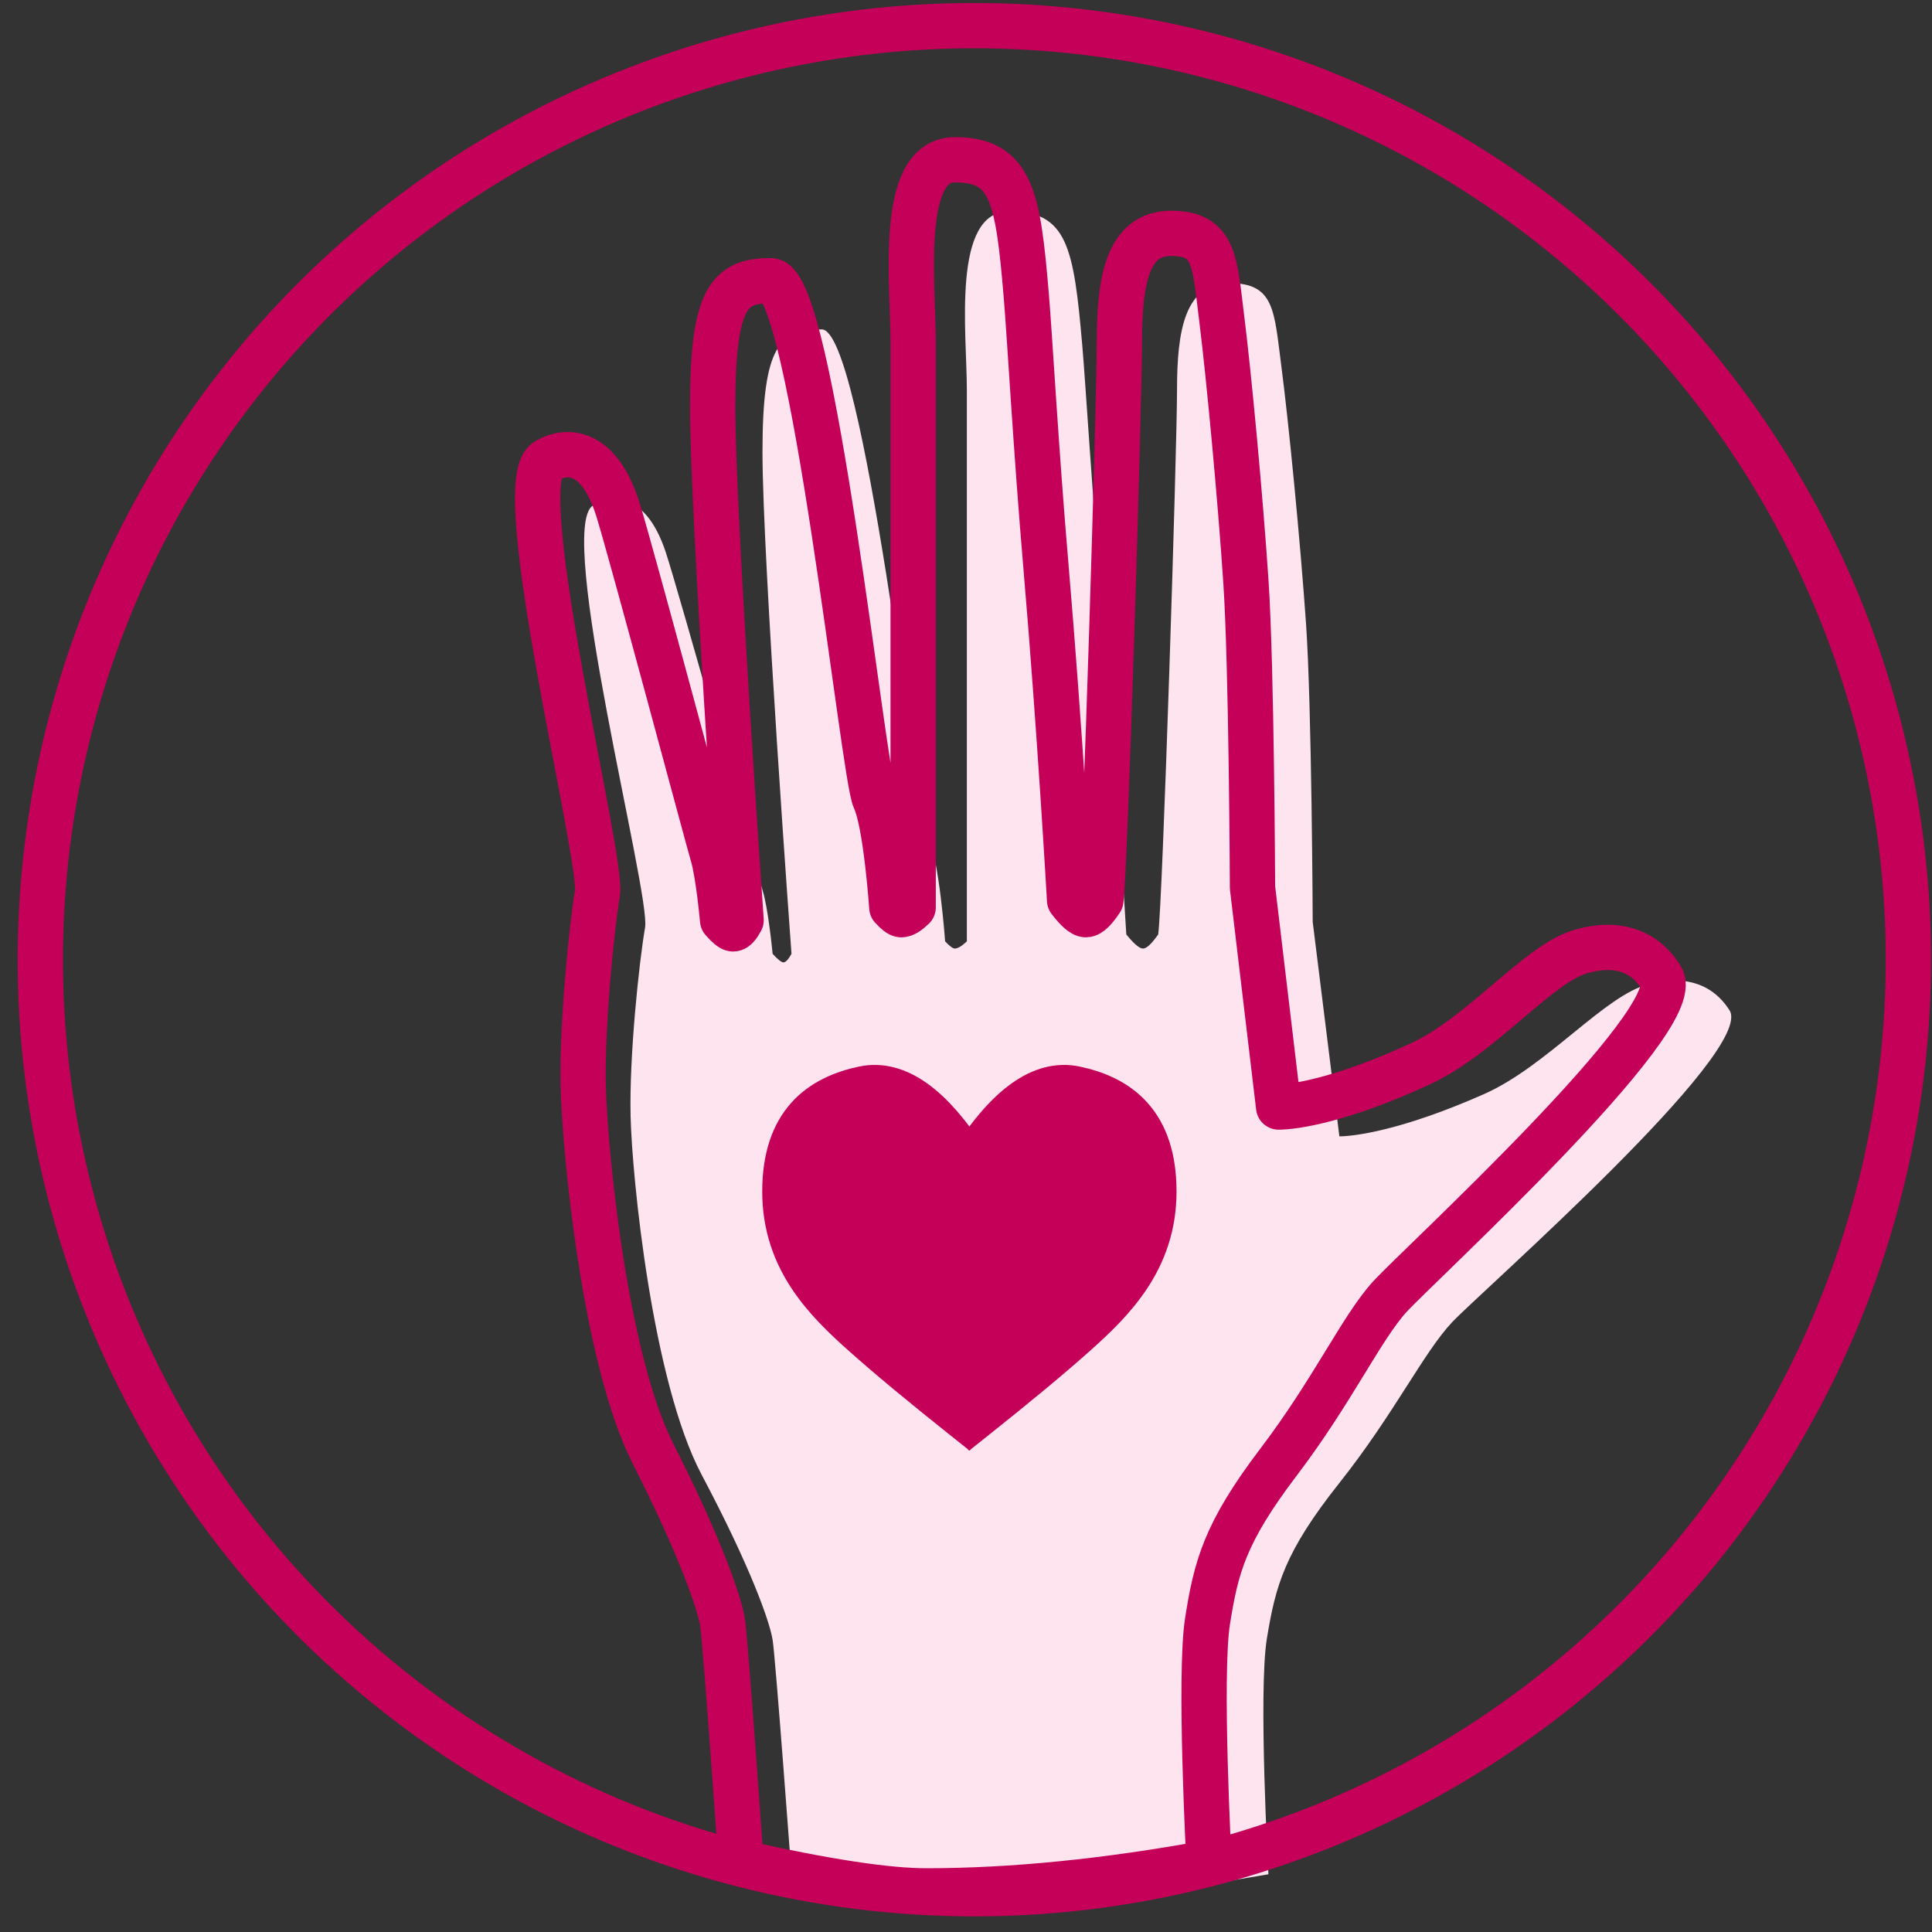
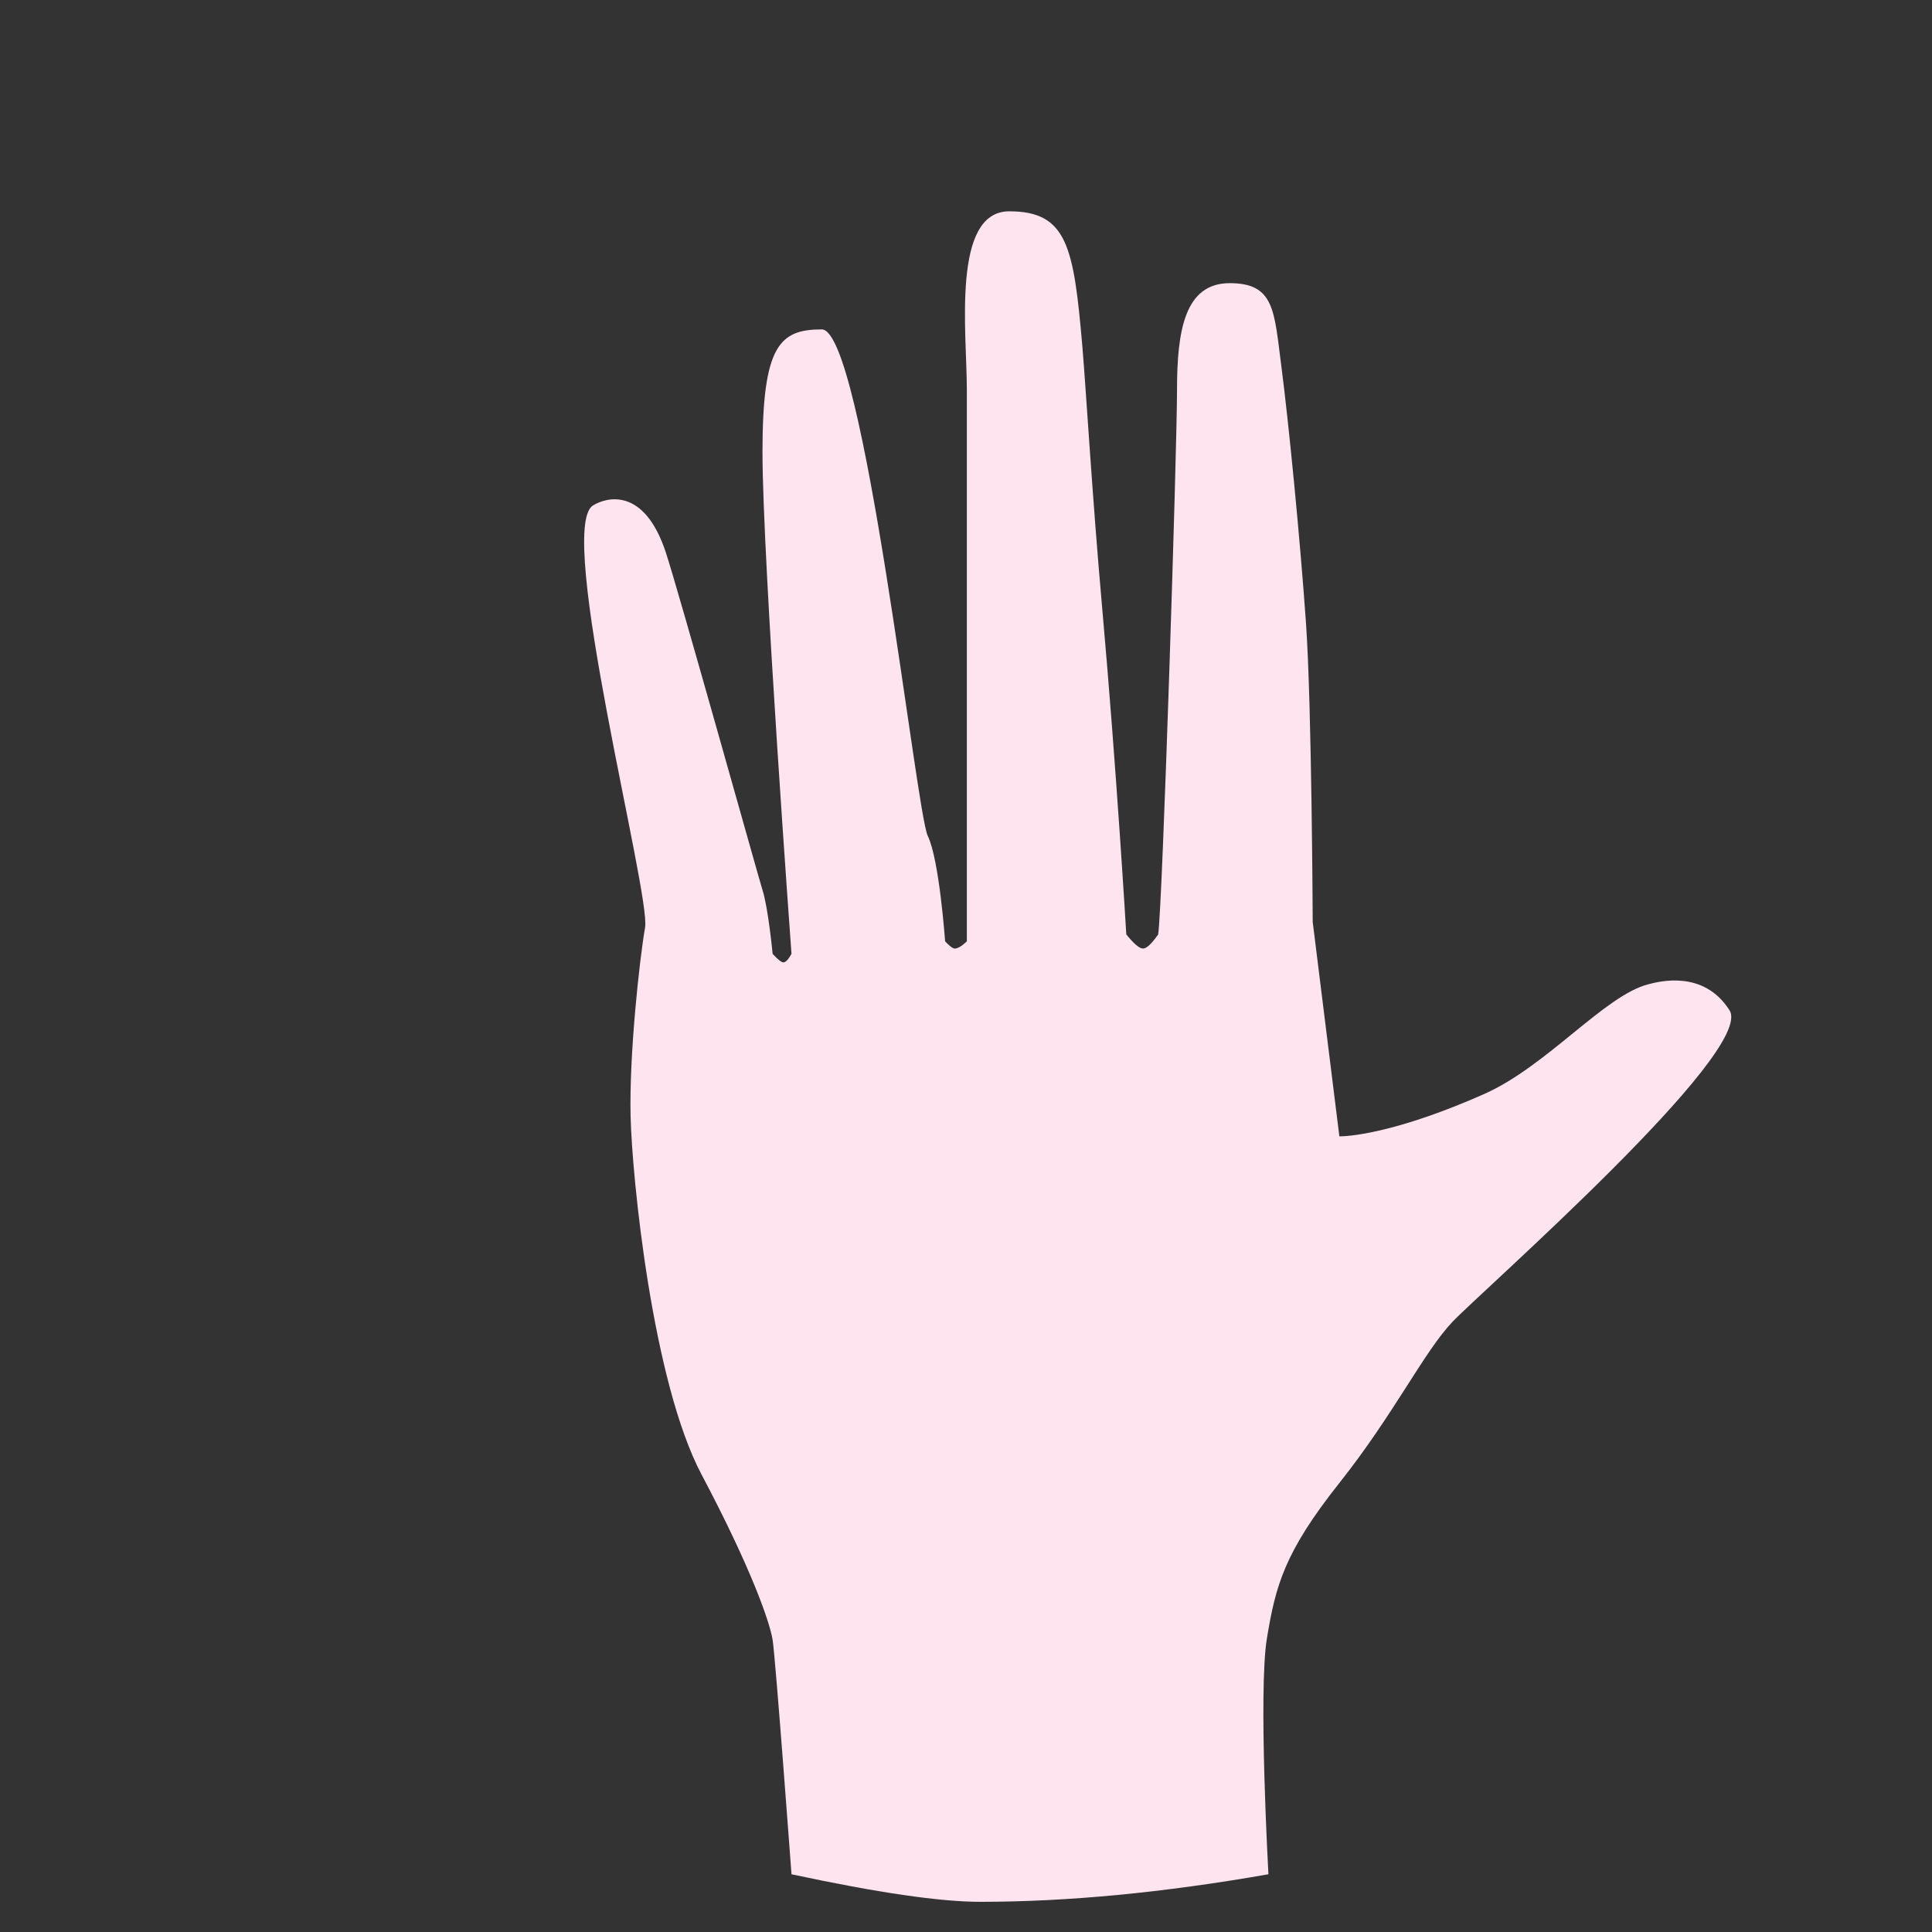
<svg xmlns="http://www.w3.org/2000/svg" version="1.1" viewBox="0 0 64 64" height="64px" width="64px">
  <rect x="0" y="0" width="64" height="64" fill="#333333" stroke="none" />
  <title>hand-made-rubine-64x64</title>
  <g fill-rule="evenodd" fill="none" stroke-width="1" stroke="none" id="Icons">
    <g transform="translate(-517, -671)" id="illustrative-icons---64x64-2">
      <g transform="translate(517, 642)" id="hand-made">
        <g transform="translate(0, 29)" id="Group">
          <g transform="translate(37.254, 34.401) scale(-1, 1) rotate(-52) translate(-37.254, -34.401) translate(2.345, 1.695)" id="Hand-1">
            <path transform="translate(33.762, 32.211) rotate(52) translate(-33.762, -32.211)" fill="#FDE4EE" id="Stroke-3" d="M30.094,59.298 C30.094,59.298 30.433,53.236 30.145,51.488 C29.857,49.74 29.569,48.636 27.744,46.336 C25.92,44.036 24.955,42.01 23.999,41 C23.043,39.989 13.96,32.034 14.819,30.679 C15.679,29.324 17.163,29.728 17.501,29.814 C18.955,30.18 20.861,32.528 22.952,33.454 C25.687,34.665 27.274,34.854 27.744,34.854 L28.627,27.751 C28.627,27.751 28.657,20.62 28.849,17.86 C29.041,15.1 29.425,11.19 29.665,9.35 C29.905,7.51 29.886,6.591 31.375,6.591 C32.863,6.591 33.122,8.154 33.122,10.132 C33.122,12.11 33.602,27.199 33.746,28.165 C33.963,28.477 34.131,28.633 34.249,28.633 C34.366,28.633 34.55,28.477 34.802,28.165 C34.802,28.165 35.126,22.681 35.6,17.364 C35.933,13.634 36.144,9.988 36.261,8.648 C36.544,5.396 36.756,4.211 38.678,4.211 C40.599,4.211 40.084,8.238 40.084,10.132 C40.084,12.025 40.084,28.395 40.084,28.395 C40.253,28.554 40.387,28.633 40.484,28.633 C40.547,28.633 40.654,28.554 40.804,28.395 C40.804,28.395 40.996,25.681 41.38,24.899 C41.764,24.117 43.498,8.123 44.89,8.123 C46.283,8.123 46.854,8.648 46.854,12.185 C46.854,15.723 45.893,28.809 45.893,28.809 C45.998,28.997 46.087,29.091 46.161,29.091 C46.225,29.091 46.344,28.997 46.518,28.809 C46.518,28.809 46.662,27.291 46.854,26.693 C46.977,26.309 49.632,16.794 50.057,15.508 C50.775,13.334 52.023,13.678 52.47,13.956 C53.717,14.732 50.551,26.831 50.743,27.935 C50.935,29.039 51.271,32.167 51.223,34.191 C51.175,36.215 50.503,42.978 48.871,46.06 C47.238,49.142 46.614,50.936 46.518,51.534 C46.422,52.132 45.893,59.298 45.893,59.298 C43.056,59.907 40.972,60.211 39.642,60.211 C36.743,60.211 33.56,59.907 30.094,59.298 Z" />
-             <path transform="translate(35.746, 33.069) rotate(52) translate(-35.746, -33.069)" stroke-linejoin="round" stroke-width="1.5" stroke="#C40058" id="Stroke-3" d="M32.148,60.807 C32.148,60.807 32.48,54.6 32.198,52.81 C31.915,51.02 31.632,49.889 29.842,47.534 C28.052,45.178 27.106,43.104 26.168,42.069 C25.23,41.034 16.318,32.888 17.161,31.5 C18.004,30.113 19.461,30.527 19.792,30.614 C21.219,30.99 23.089,33.394 25.141,34.342 C27.824,35.583 29.381,35.776 29.842,35.776 L30.708,28.502 C30.708,28.502 30.737,21.2 30.926,18.374 C31.114,15.547 31.491,11.543 31.727,9.659 C31.962,7.775 31.944,6.834 33.404,6.834 C34.865,6.834 35.118,8.434 35.118,10.46 C35.118,12.485 35.59,27.937 35.731,28.926 C35.944,29.246 36.108,29.405 36.225,29.405 C36.339,29.405 36.519,29.246 36.767,28.926 C36.767,28.926 37.085,23.31 37.55,17.866 C37.877,14.046 38.084,10.313 38.198,8.94 C38.476,5.61 38.684,4.397 40.569,4.397 C42.455,4.397 41.949,8.52 41.949,10.46 C41.949,12.399 41.949,29.162 41.949,29.162 C42.115,29.324 42.246,29.405 42.341,29.405 C42.403,29.405 42.508,29.324 42.656,29.162 C42.656,29.162 42.844,26.382 43.221,25.581 C43.598,24.781 45.298,8.402 46.665,8.402 C48.031,8.402 48.591,8.94 48.591,12.563 C48.591,16.185 47.649,29.586 47.649,29.586 C47.751,29.778 47.839,29.875 47.911,29.875 C47.975,29.875 48.091,29.778 48.261,29.586 C48.261,29.586 48.403,28.031 48.591,27.419 C48.712,27.026 51.317,17.282 51.734,15.965 C52.439,13.739 53.663,14.092 54.102,14.376 C55.325,15.171 52.219,27.56 52.407,28.69 C52.596,29.821 52.925,33.024 52.878,35.097 C52.831,37.17 52.171,44.095 50.57,47.251 C48.968,50.407 48.356,52.245 48.261,52.857 C48.167,53.469 47.649,60.807 47.649,60.807 C44.865,61.43 42.82,61.742 41.515,61.742 C38.671,61.742 35.549,61.43 32.148,60.807 Z" />
-             <path fill="#FFFFFF" id="Fill-21" d="M27.545,39.519 L27.658,30.121 L27.545,39.519 Z" />
+             <path fill="#FFFFFF" id="Fill-21" d="M27.545,39.519 L27.658,30.121 Z" />
          </g>
-           <circle r="30.941" cy="31.791" cx="32.277" transform="translate(32.277, 31.791) rotate(-52) translate(-32.277, -31.791)" stroke-width="1.5" stroke="#C40058" id="Oval" />
          <g stroke-width="1.5" stroke-linecap="square" stroke="#C40058" fill="#C40058" transform="translate(26, 36.027)" id="heart">
-             <path id="Line" d="M6,10.973 C4.56,9.828 3.431,8.89 2.612,8.158 C1.385,7.061 0,5.705 0,3.444 C0,1.183 1.18,0.341 2.612,0.038 C3.694,-0.191 4.824,0.611 6,2.442" />
-             <path transform="translate(8.407, 5.487) scale(-1, 1) translate(-8.407, -5.487)" id="Line" d="M10.59,10.973 C9.15,9.828 8.02,8.89 7.202,8.158 C5.975,7.061 4.59,5.705 4.59,3.444 C4.59,1.183 5.769,0.341 7.202,0.038 C8.284,-0.191 9.413,0.611 10.59,2.442 L12.225,6.351" />
-           </g>
+             </g>
        </g>
      </g>
    </g>
  </g>
</svg>